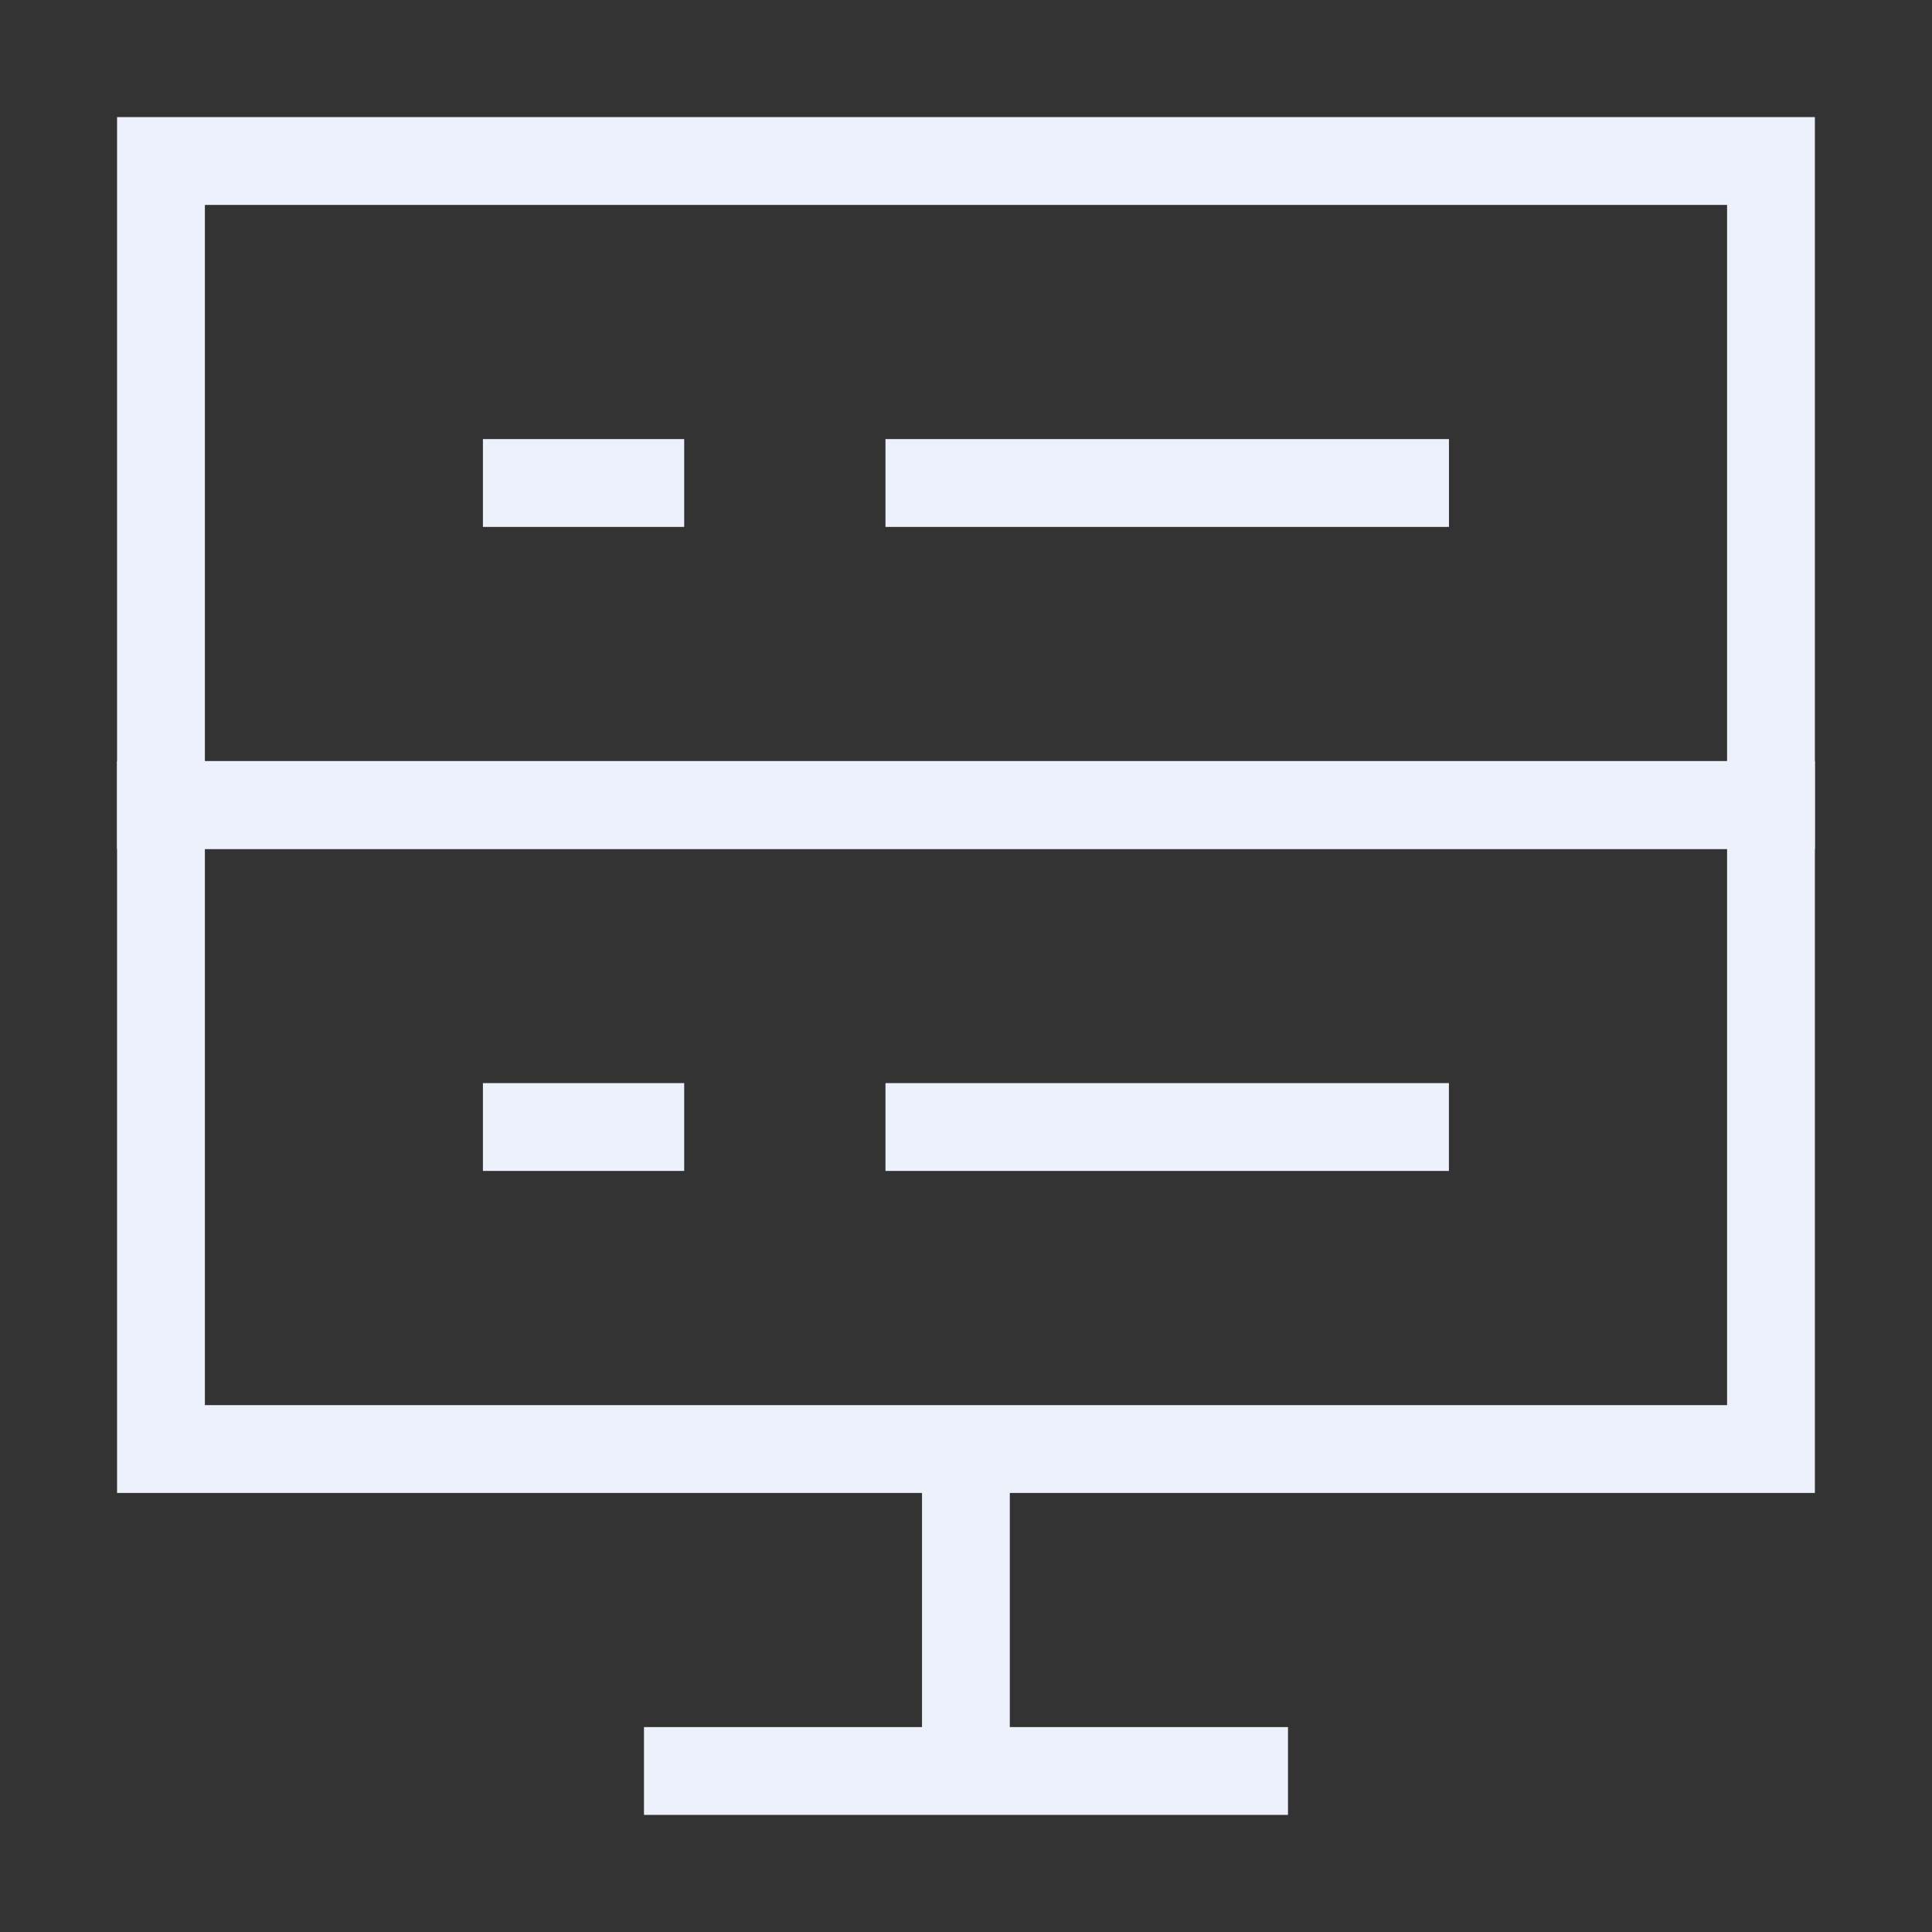
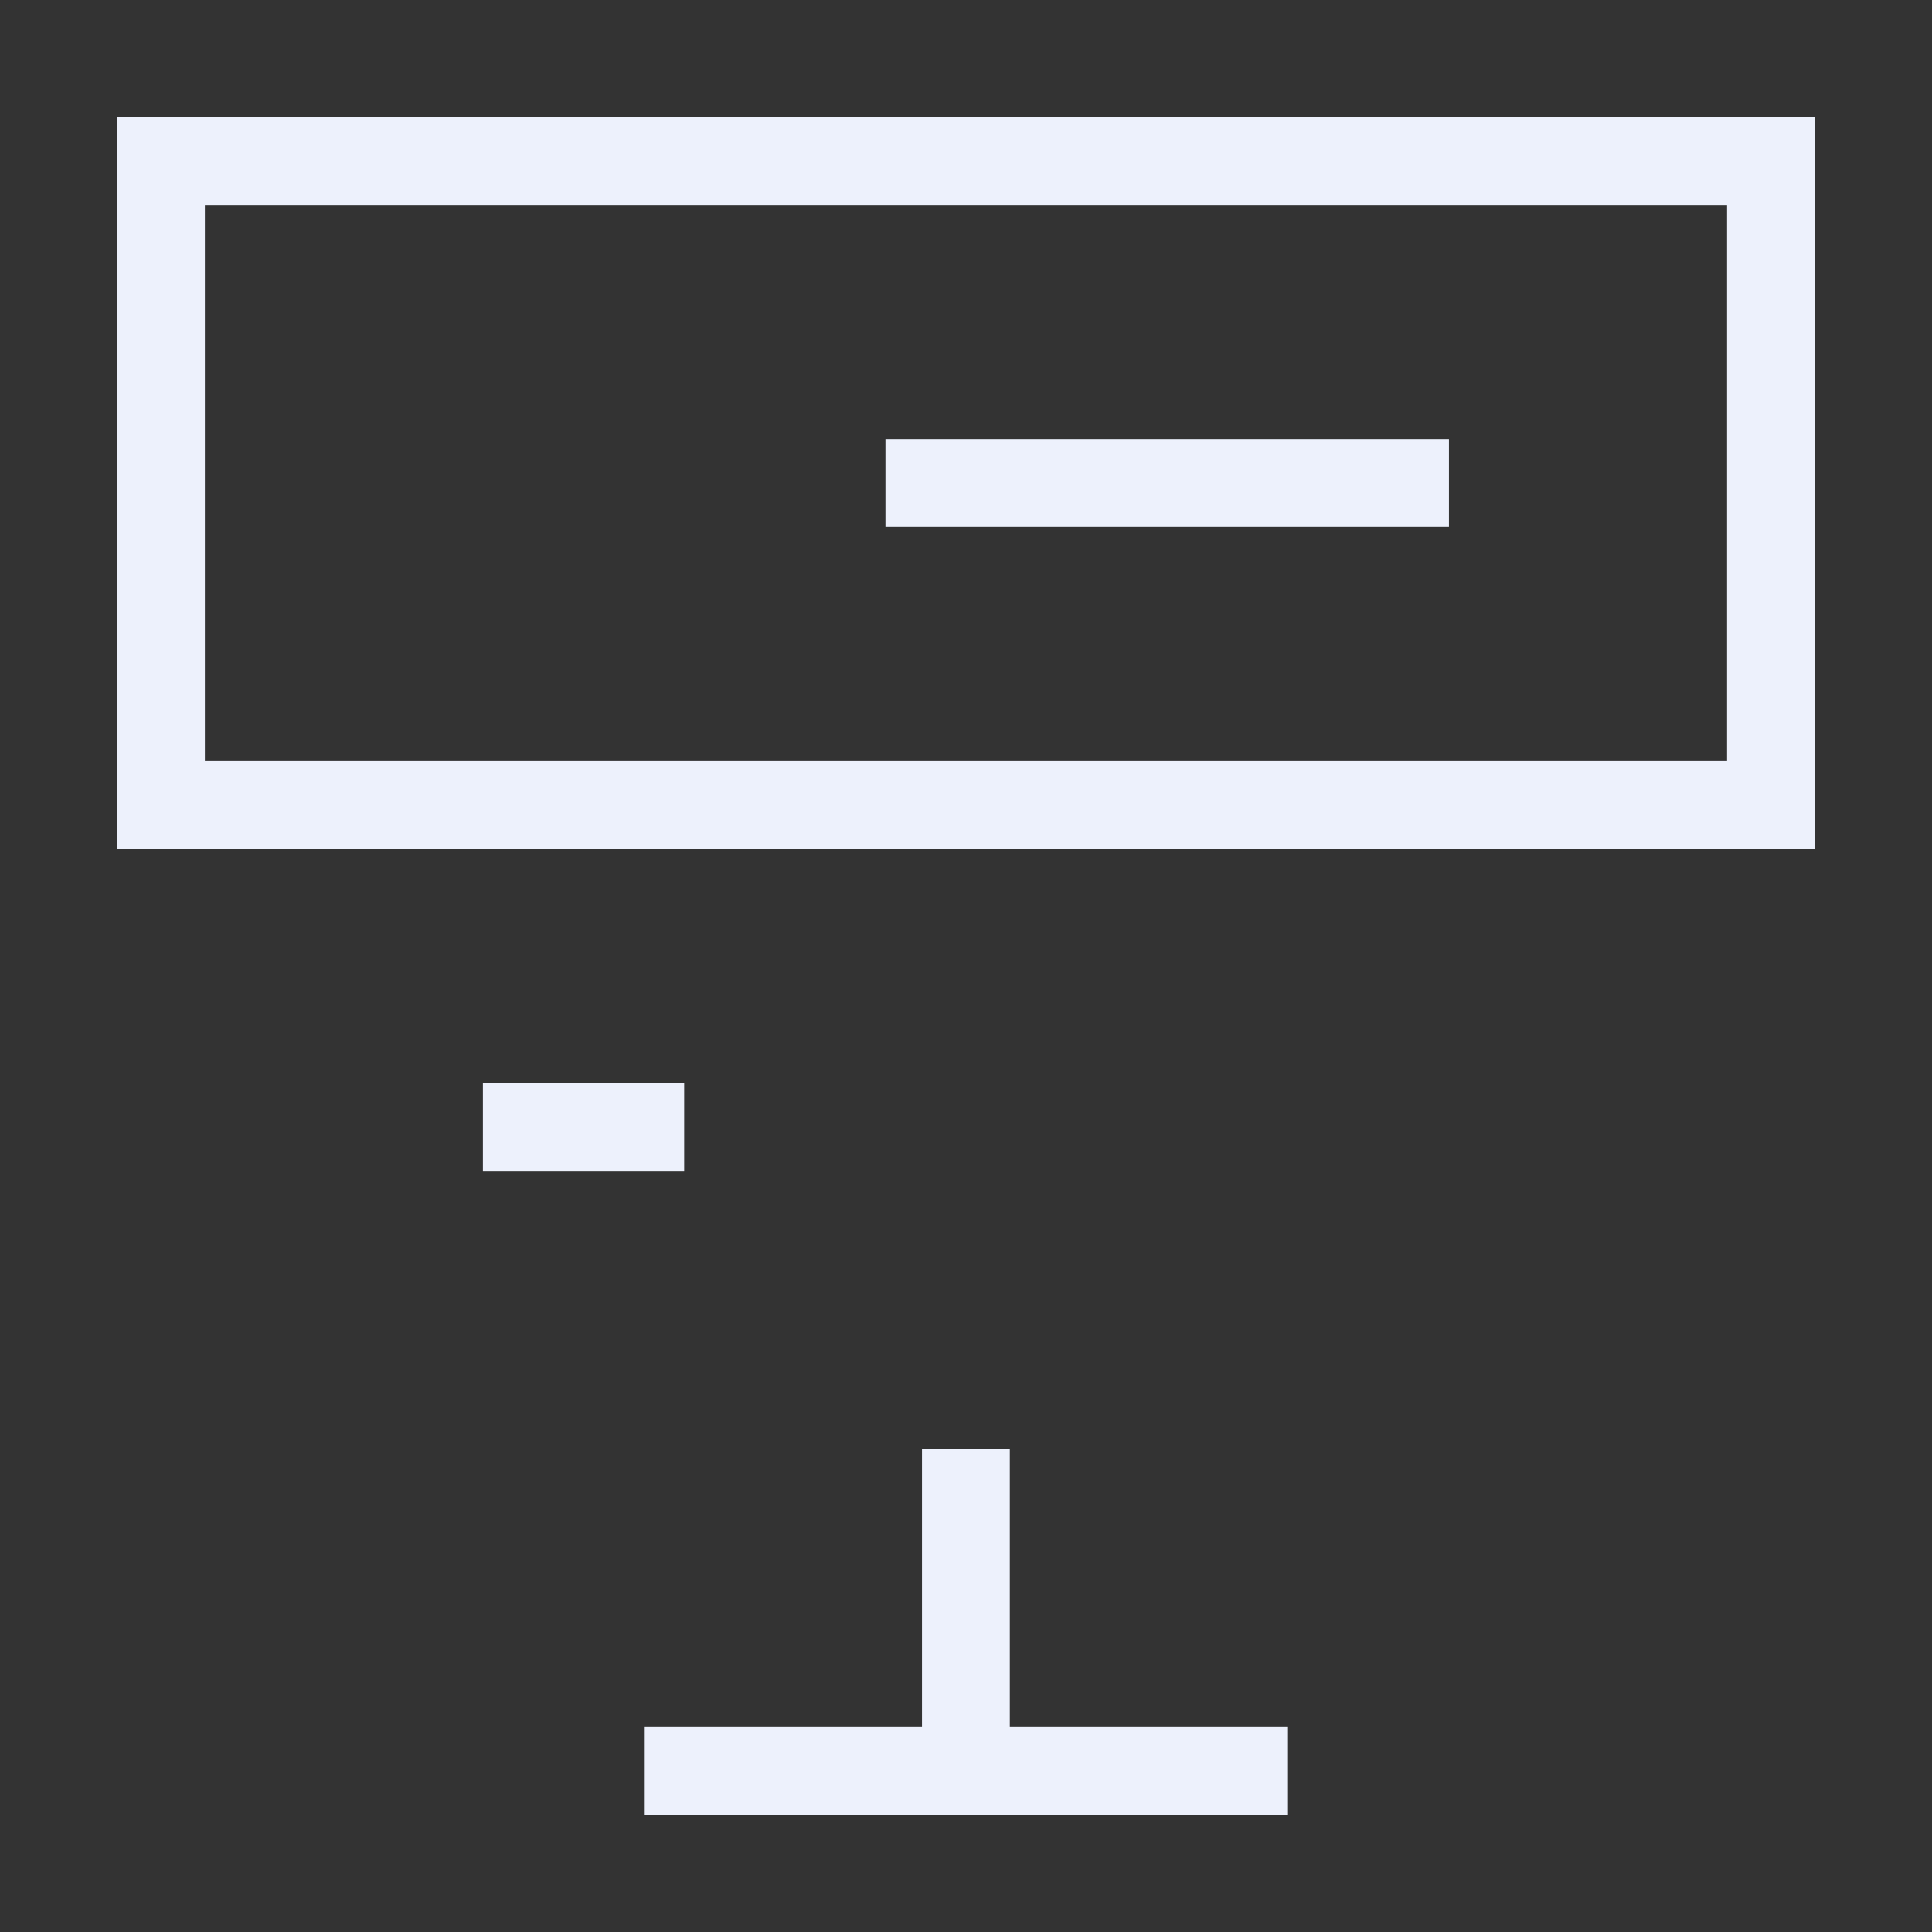
<svg xmlns="http://www.w3.org/2000/svg" width="44" height="44" viewBox="0 0 44 44" fill="none">
  <rect x="0" y="0" width="44" height="44" fill="#333333" stroke="none" />
  <path d="M40.333 3.667V18.334H3.666V3.667H40.333Z" stroke="#EDF1FC" stroke-width="2" />
-   <path d="M3.666 18.334V33.001H40.333V18.334H3.666Z" stroke="#EDF1FC" stroke-width="2" />
  <path d="M21.998 33V40.333" stroke="#EDF1FC" stroke-width="2" />
  <path d="M29.333 40.333H14.666" stroke="#EDF1FC" stroke-width="2" />
-   <path d="M10.998 11H15.582" stroke="#EDF1FC" stroke-width="2" />
  <path d="M10.998 25.667H15.582" stroke="#EDF1FC" stroke-width="2" />
  <path d="M20.166 11H32.999" stroke="#EDF1FC" stroke-width="2" />
-   <path d="M20.166 25.667H32.998" stroke="#EDF1FC" stroke-width="2" />
</svg>